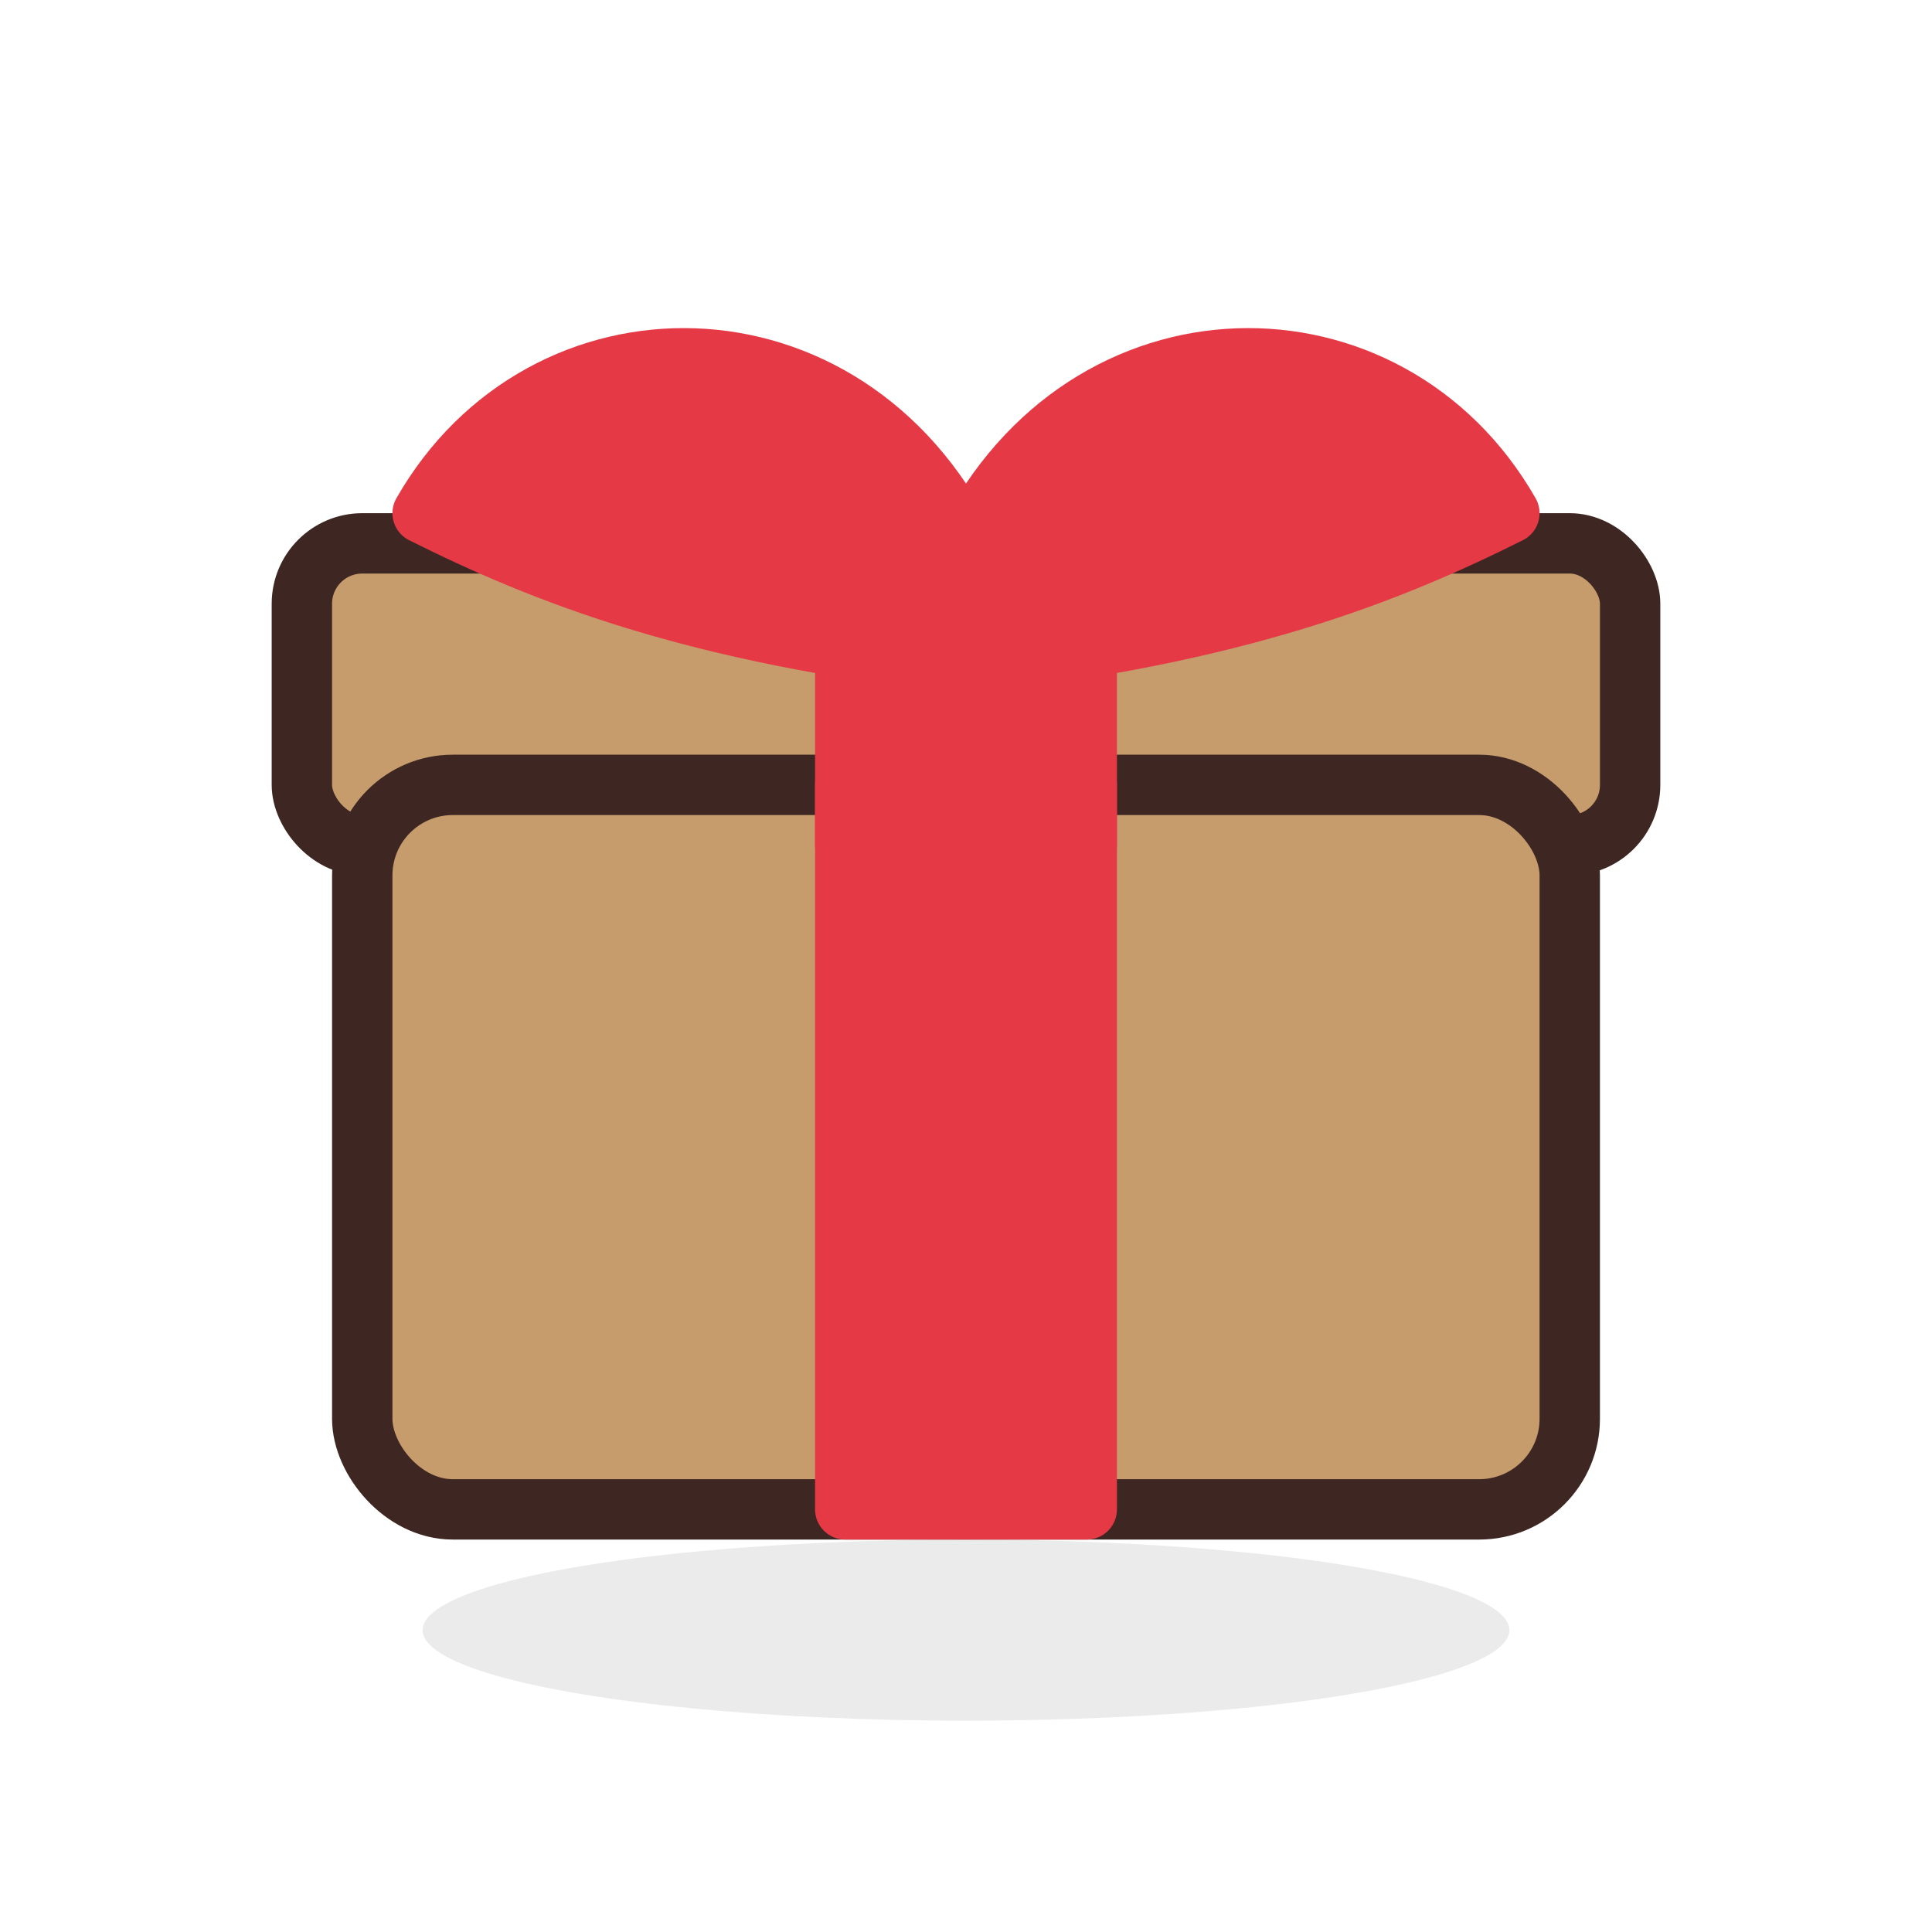
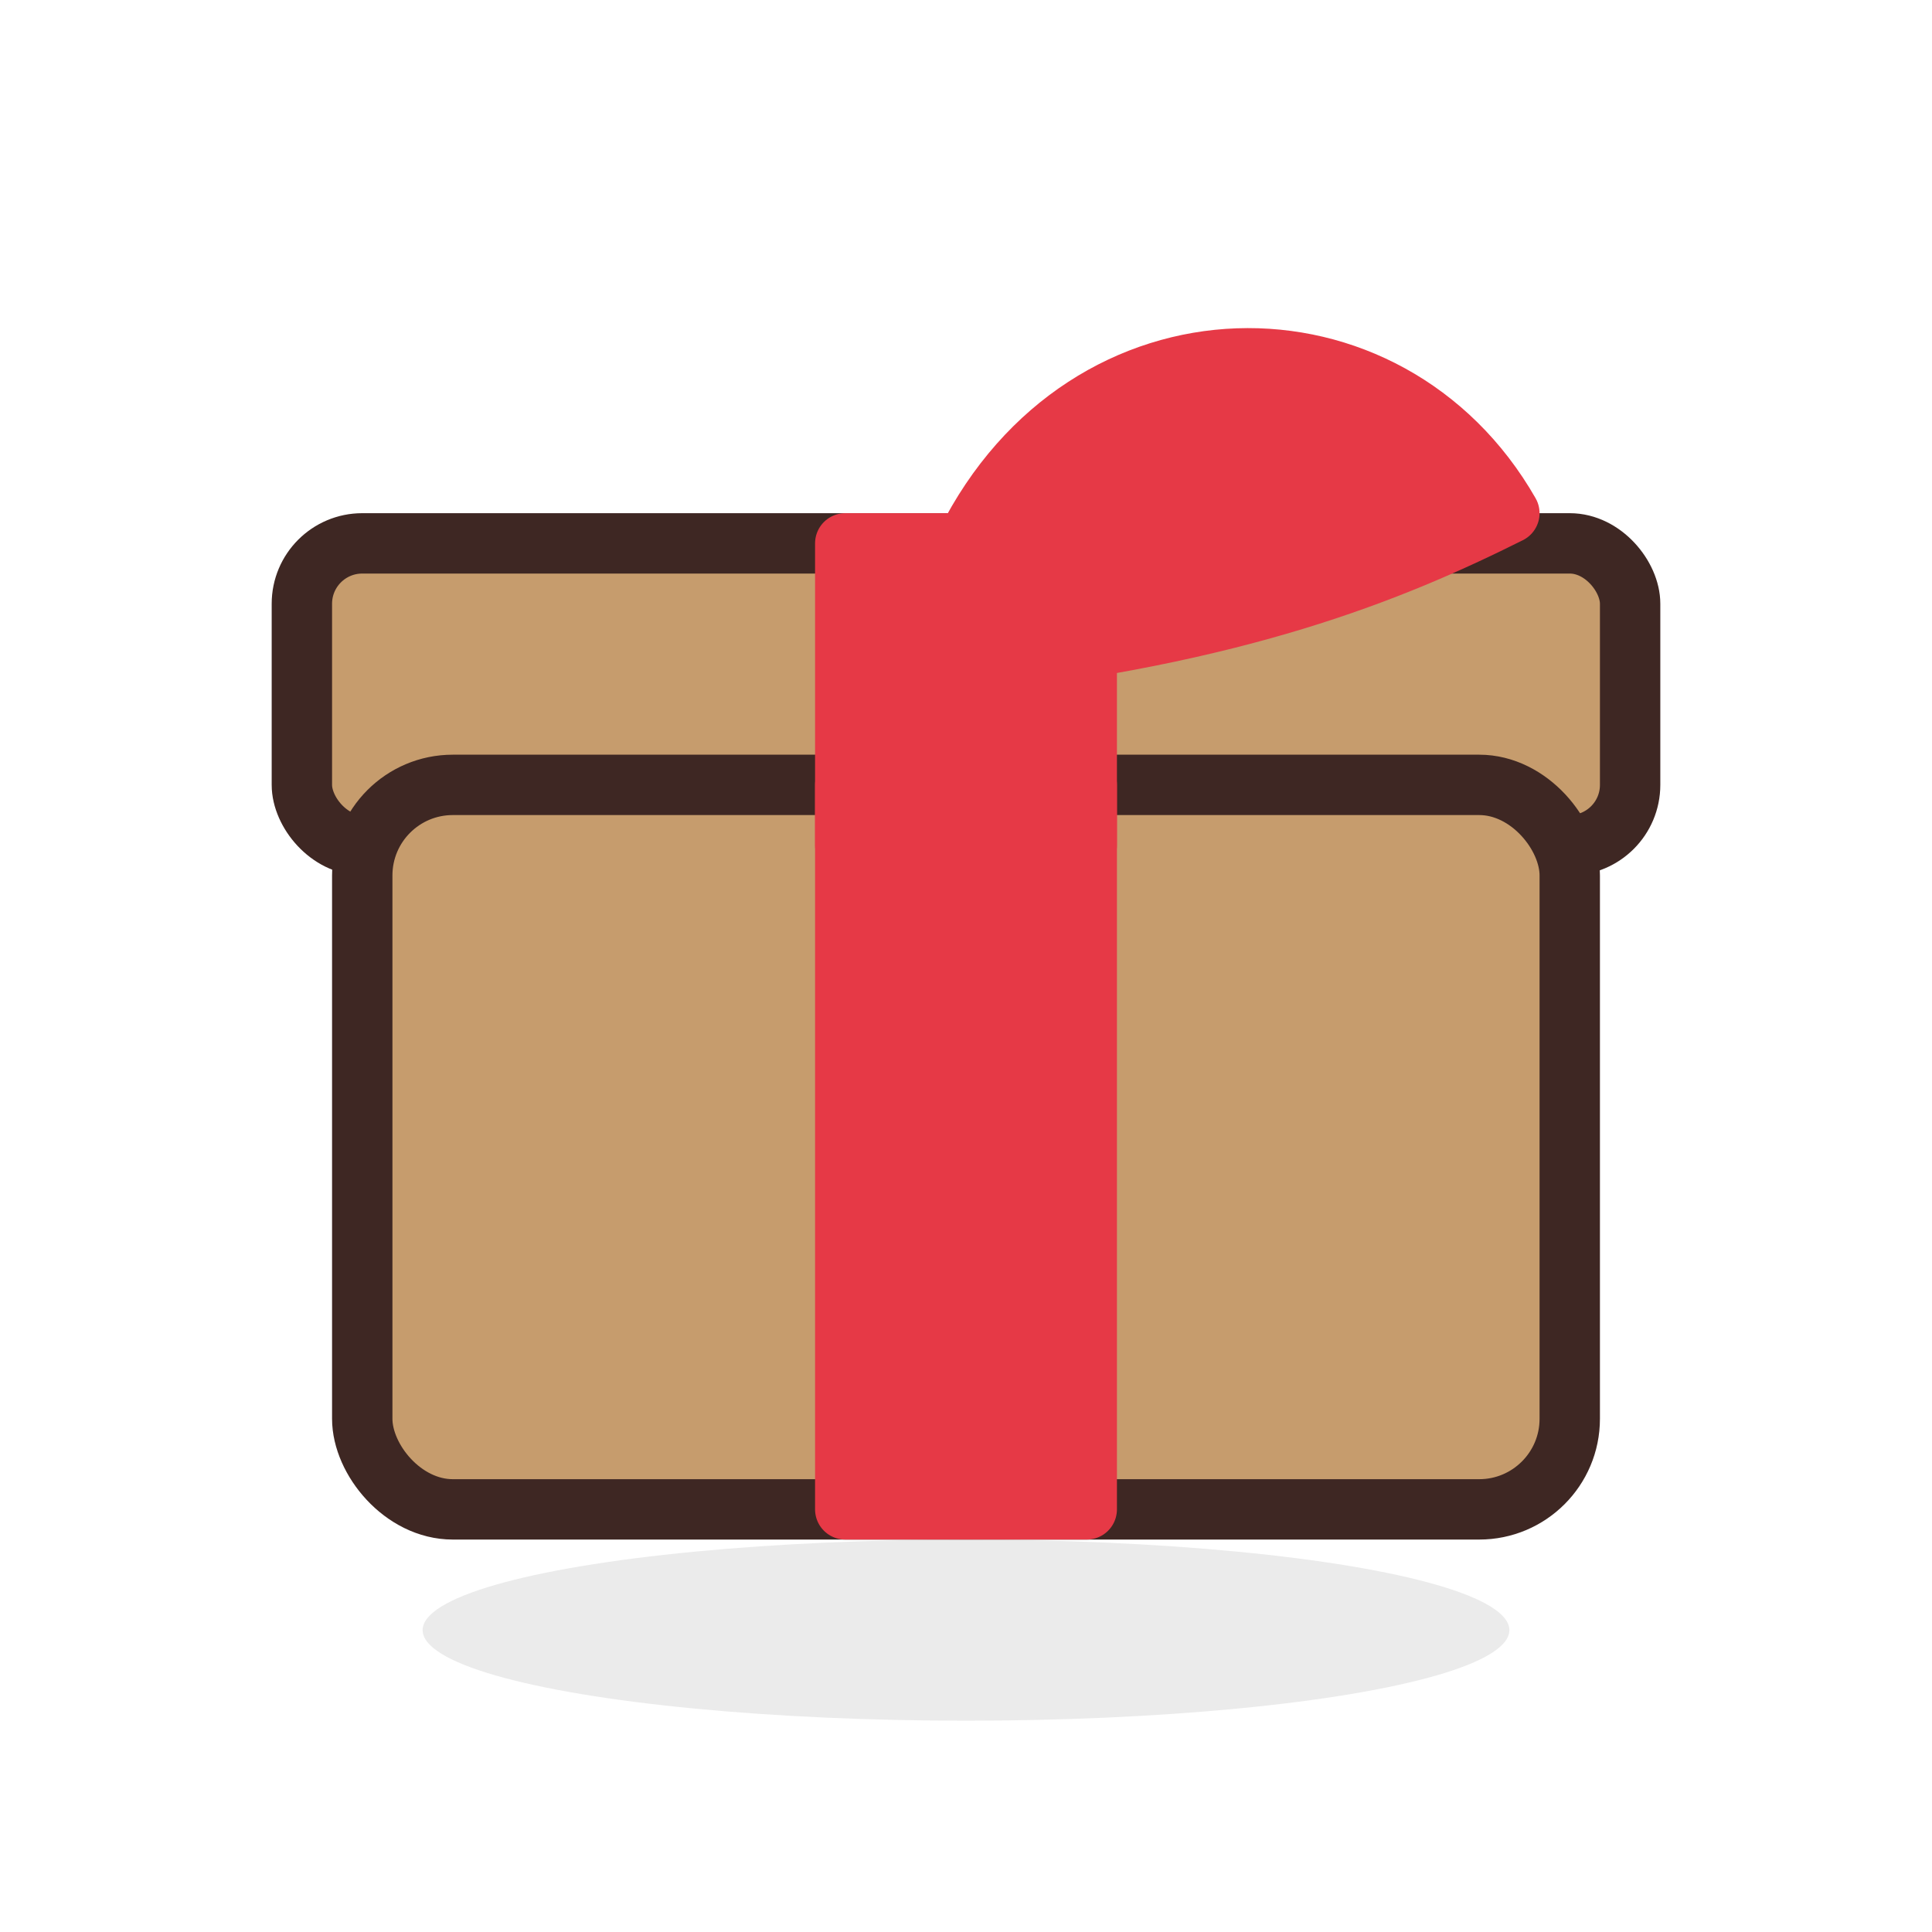
<svg xmlns="http://www.w3.org/2000/svg" viewBox="0 0 64 64" width="256" height="256" role="img" aria-labelledby="title desc" style="--box:#c69c6d; --ribbon:#e63946; --stroke:#3e2723;">
  <title id="title">Подарункова коробка</title>
  <desc id="desc">Коричнева коробка з червоним бантом</desc>
  <g fill="none" stroke="#3e2723" stroke-linecap="round" stroke-linejoin="round" stroke-width="2">
    <ellipse cx="32" cy="54" rx="18" ry="3" fill="rgba(0,0,0,.08)" stroke="none" />
    <rect x="10" y="18" width="44" height="10" rx="2" fill="#c69c6d" />
-     <path d="M32 18v28" stroke="#e63946" />
    <path d="M32 18c4-8 14-8 18-1-4 2-9 4-18 5" fill="#e63946" stroke="#e63946" />
-     <path d="M32 18c-4-8-14-8-18-1 4 2 9 4 18 5" fill="#e63946" stroke="#e63946" />
    <rect x="12" y="26" width="40" height="24" rx="3" fill="#c69c6d" />
    <rect x="28" y="26" width="8" height="24" fill="#e63946" stroke="#e63946" />
    <rect x="28" y="18" width="8" height="10" fill="#e63946" stroke="#e63946" />
  </g>
</svg>